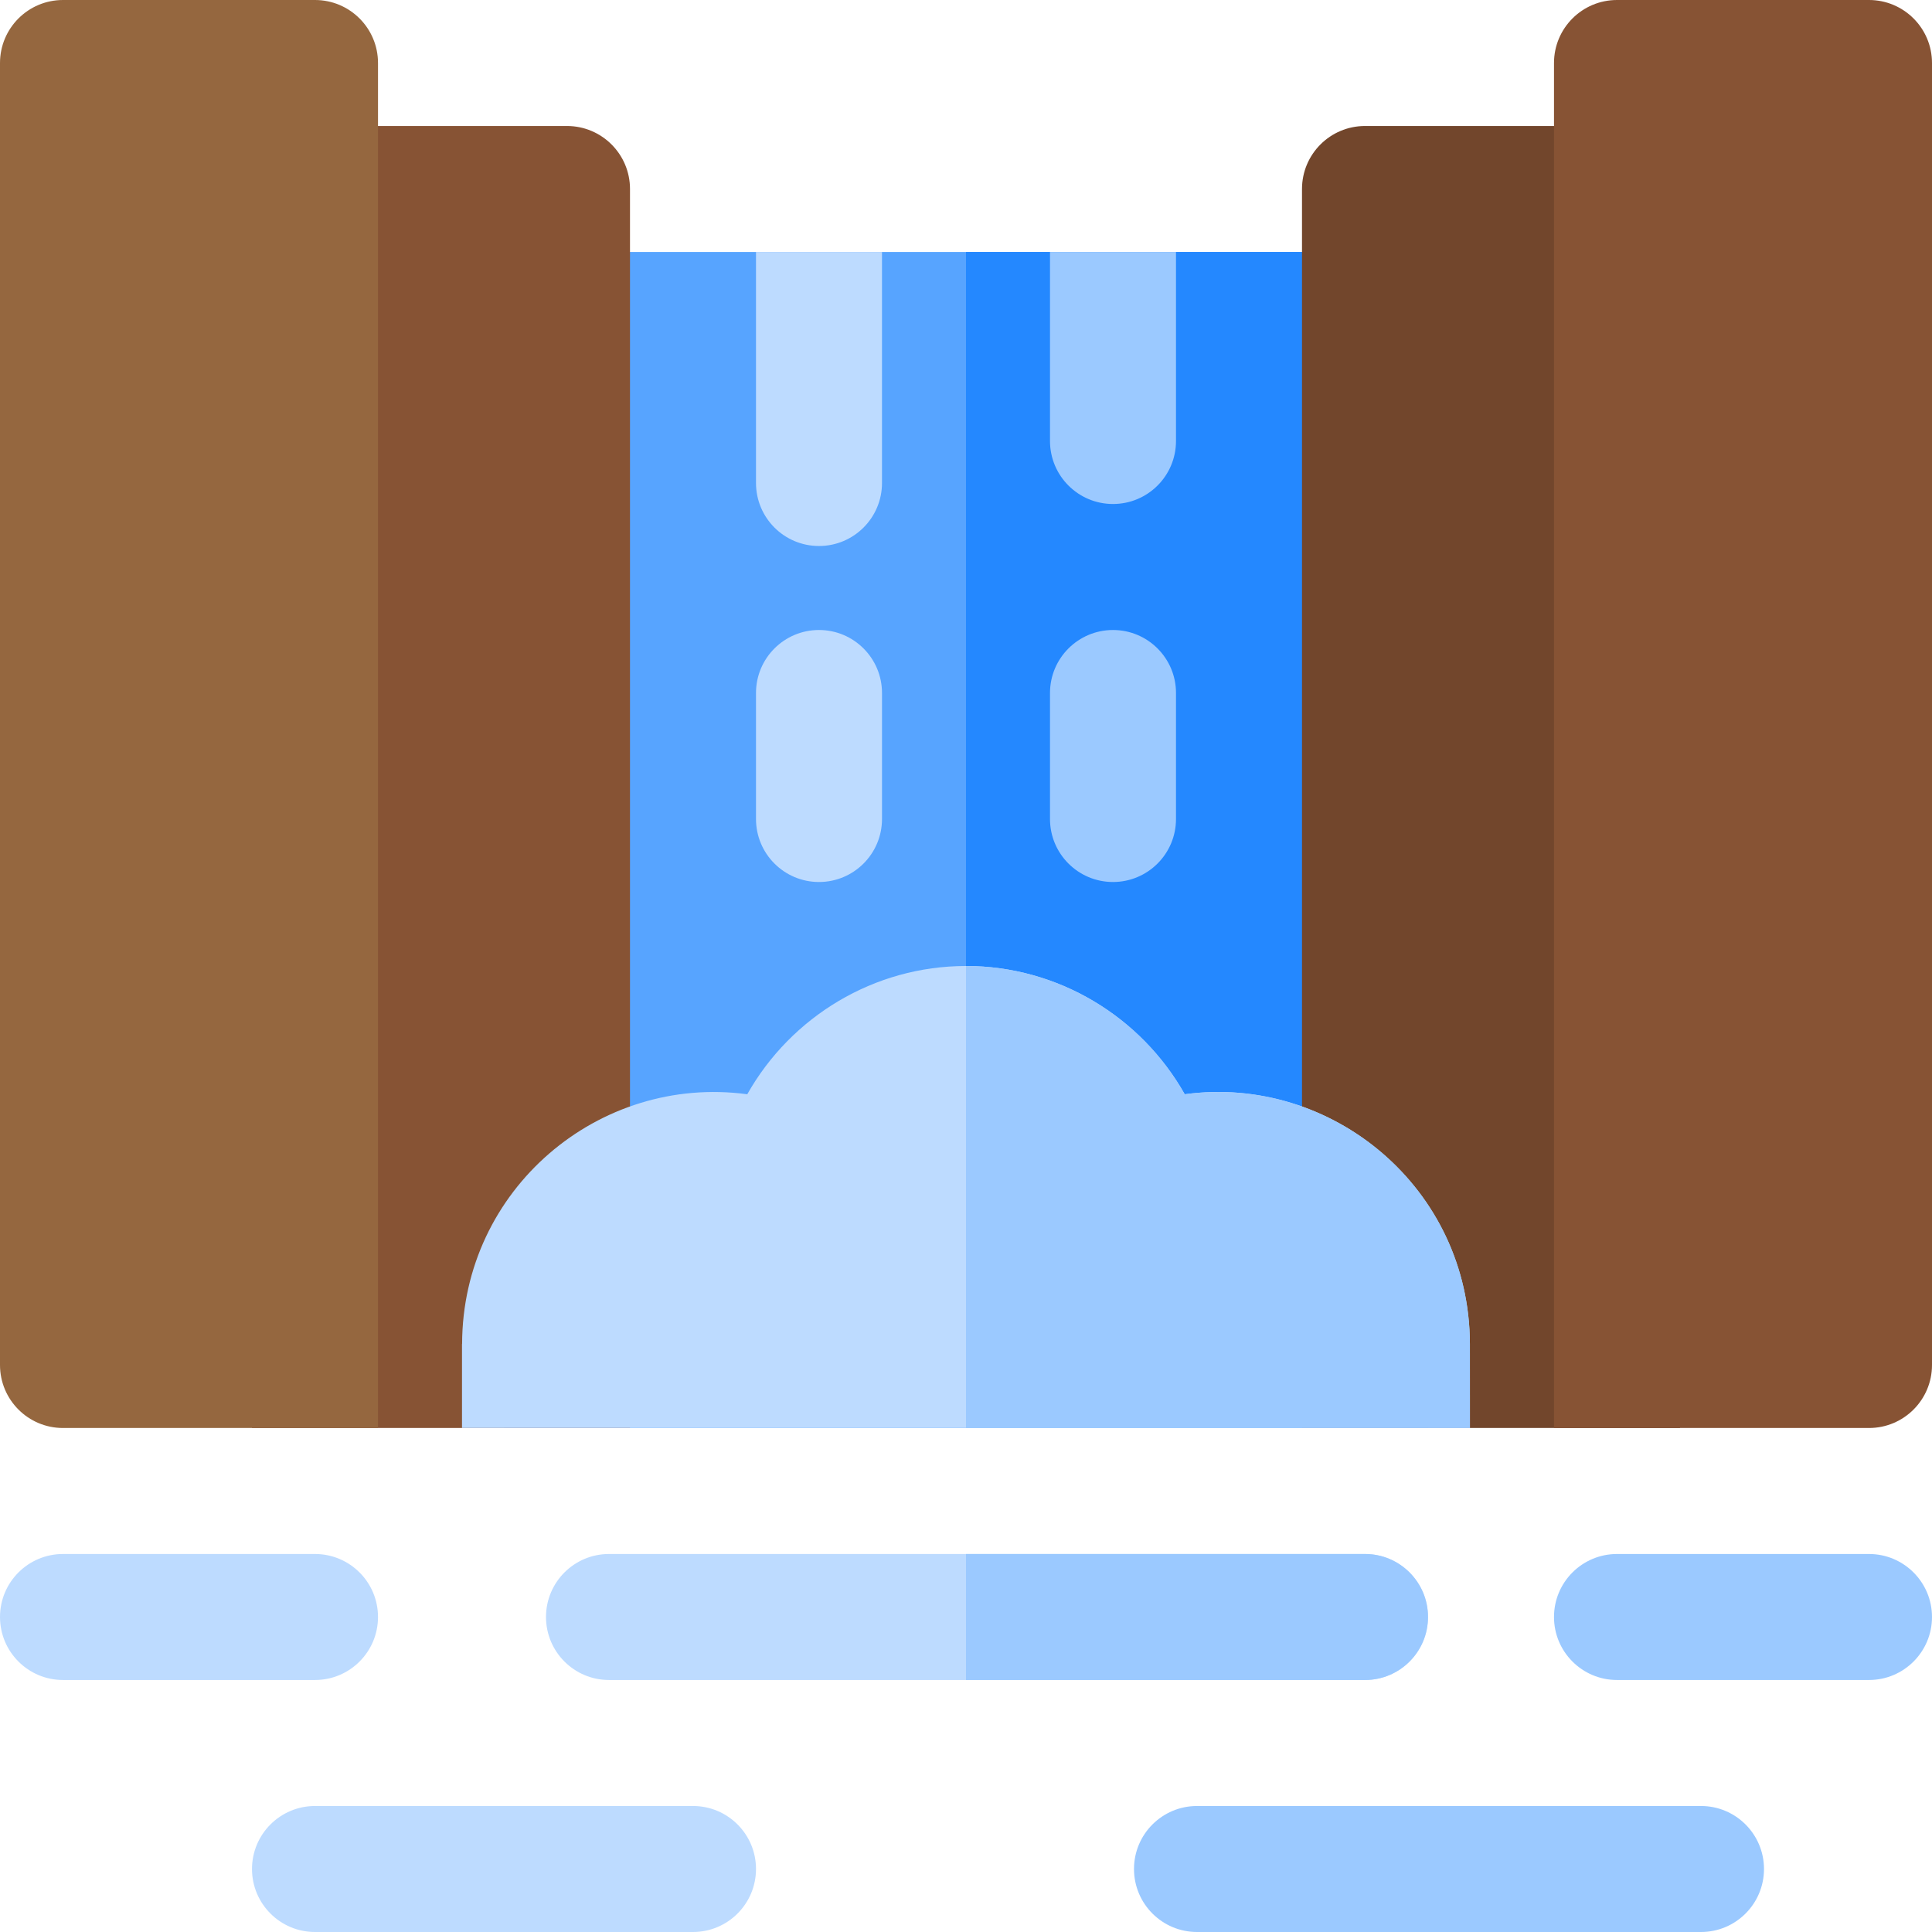
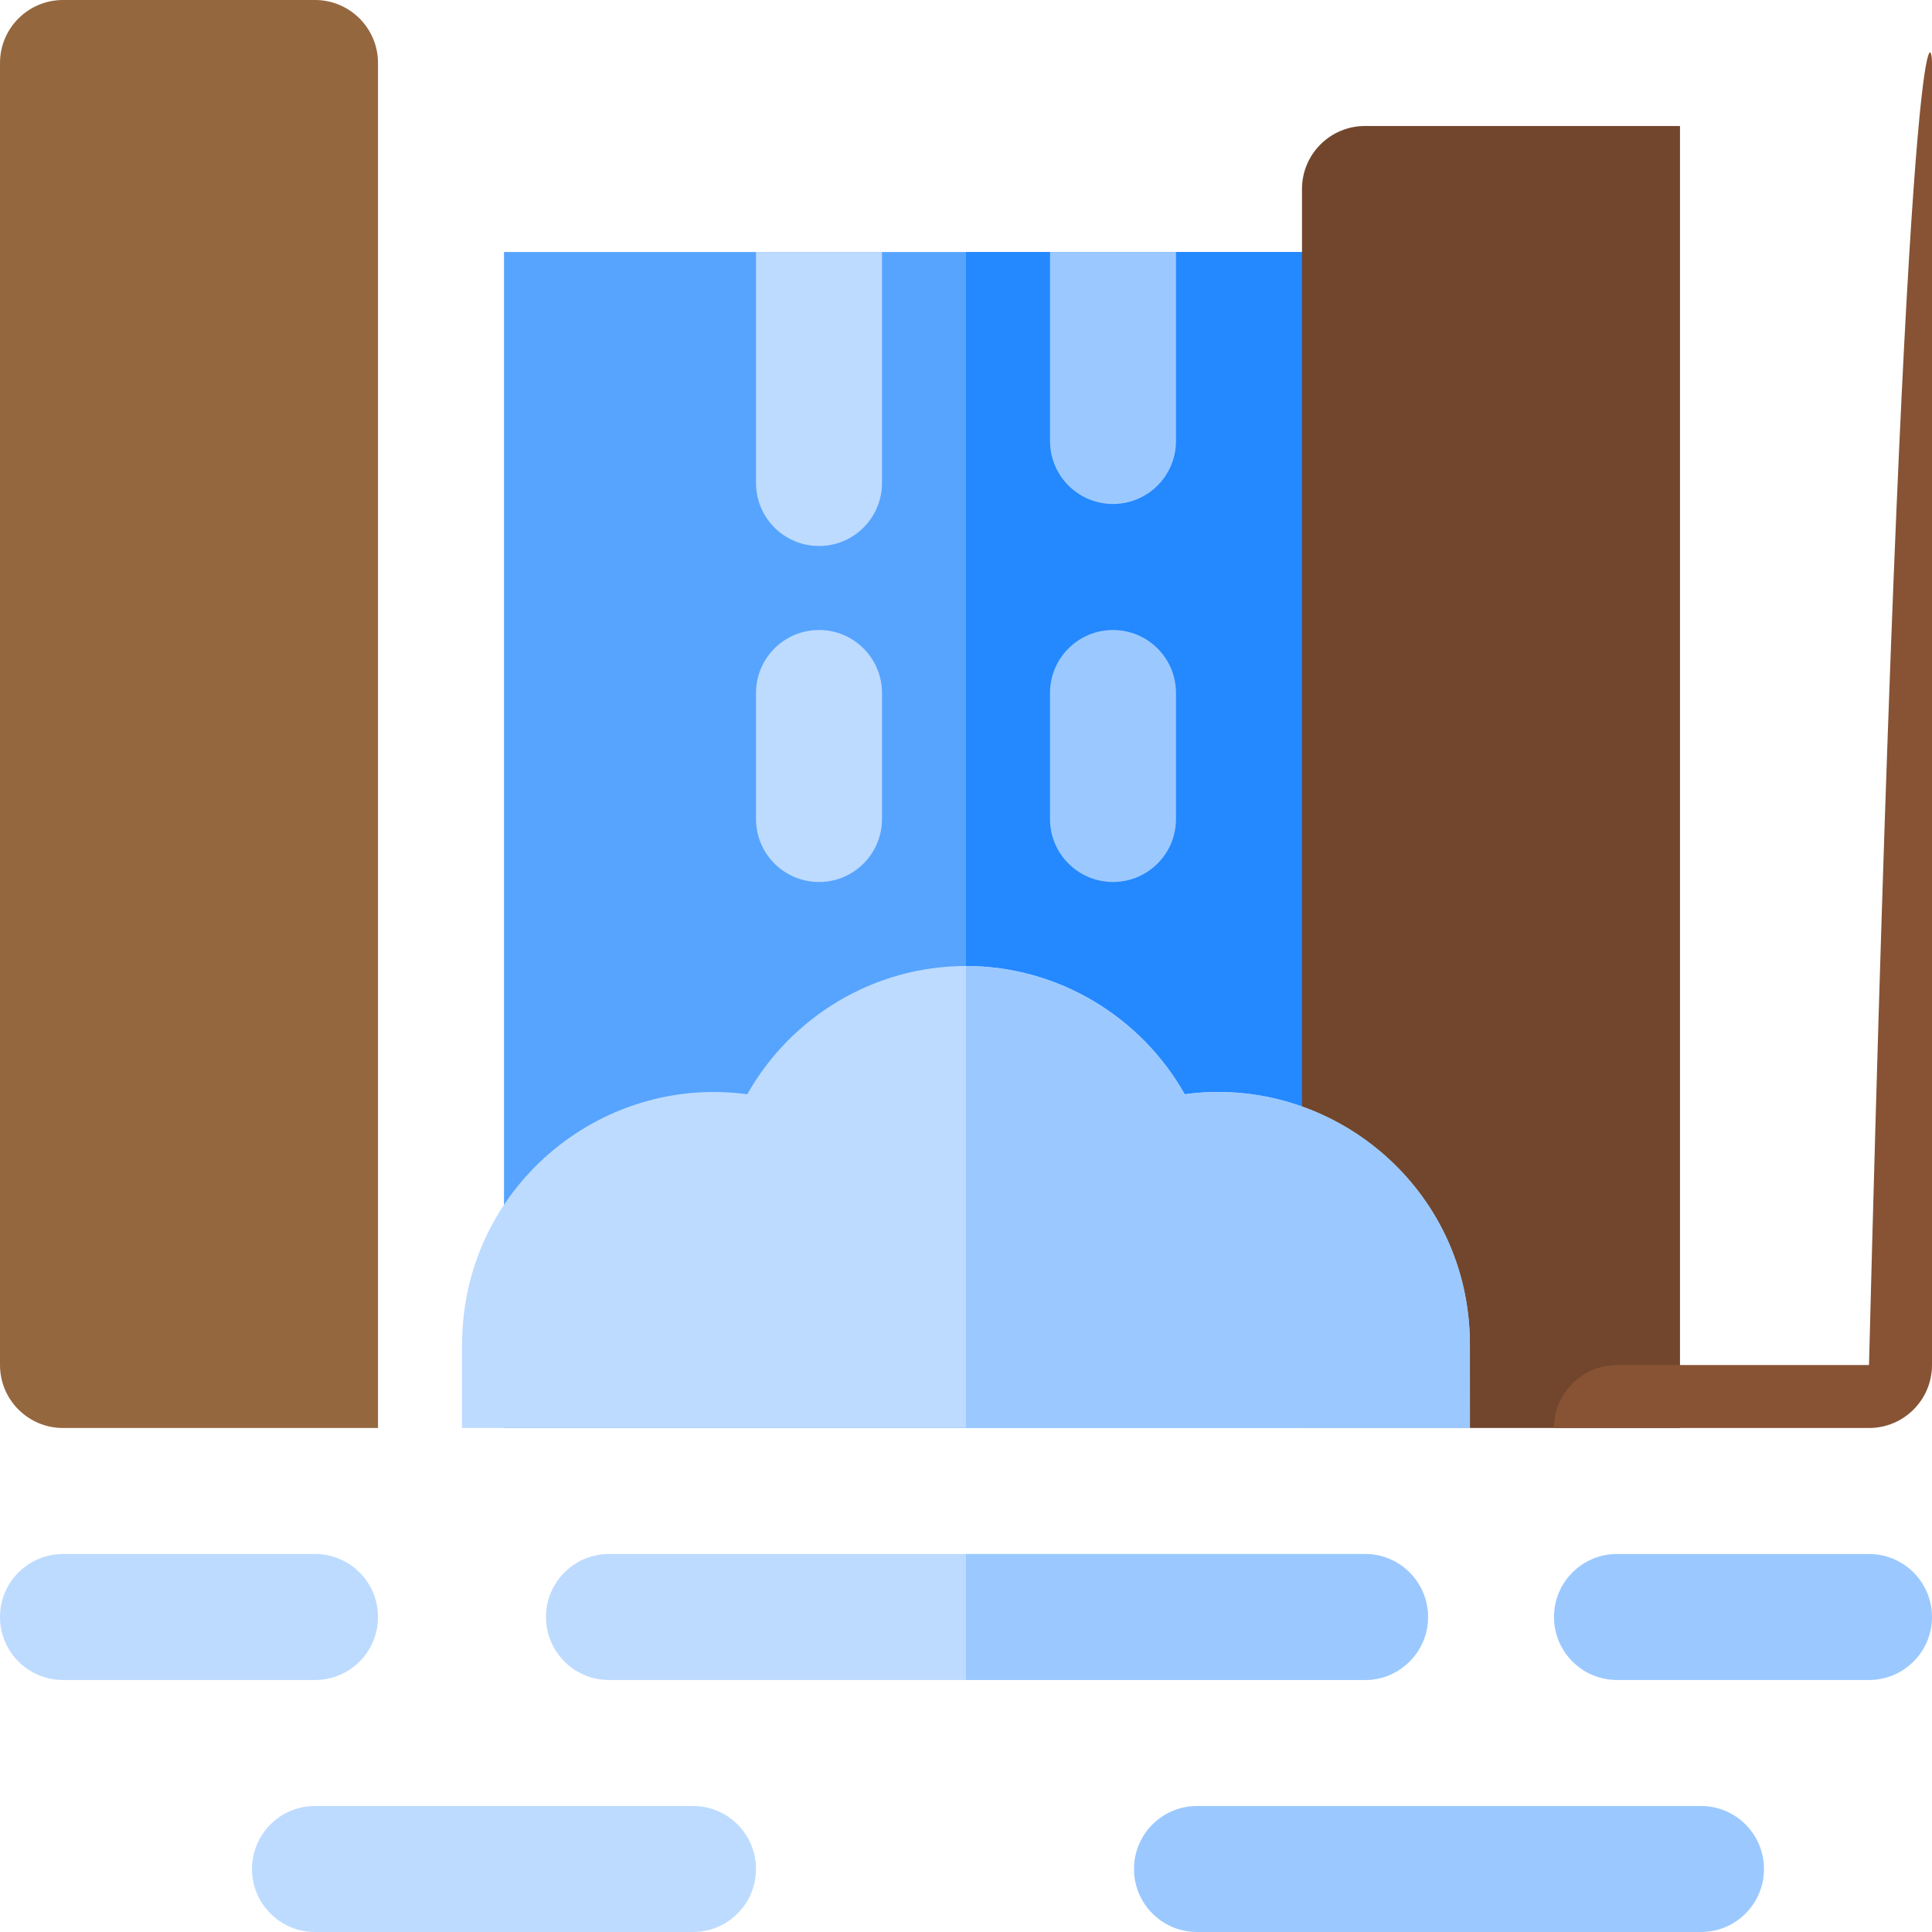
<svg xmlns="http://www.w3.org/2000/svg" version="1.1" id="Layer_1" viewBox="0 0 512 512" xml:space="preserve">
  <rect x="133.565" y="66.783" style="fill:#57A4FF;" width="244.87" height="311.652" />
  <rect x="256" y="66.783" style="fill:#2488FF;" width="122.435" height="311.652" />
-   <path style="fill:#875334;" d="M166.957,378.435H66.783V33.391h83.478c9.22,0,16.696,7.475,16.696,16.696V378.435z" />
  <path style="fill:#72462C;" d="M445.217,378.435H345.043V50.087c0-9.22,7.475-16.696,16.696-16.696h83.478V378.435z" />
  <path style="fill:#BDDBFF;" d="M83.478,445.217H16.696C7.479,445.217,0,437.744,0,428.522s7.479-16.696,16.696-16.696h66.783  c9.217,0,16.696,7.473,16.696,16.696S92.695,445.217,83.478,445.217z" />
  <g>
    <path style="fill:#9BC9FF;" d="M495.304,445.217h-66.783c-9.217,0-16.696-7.473-16.696-16.696s7.479-16.696,16.696-16.696h66.783   c9.217,0,16.696,7.473,16.696,16.696S504.521,445.217,495.304,445.217z" />
    <path style="fill:#9BC9FF;" d="M450.783,512H317.217c-9.217,0-16.696-7.473-16.696-16.696s7.479-16.696,16.696-16.696h133.565   c9.217,0,16.696,7.473,16.696,16.696S460,512,450.783,512z" />
  </g>
  <g>
    <path style="fill:#BDDBFF;" d="M183.652,512H83.478c-9.217,0-16.696-7.473-16.696-16.696s7.479-16.696,16.696-16.696h100.174   c9.217,0,16.696,7.473,16.696,16.696S192.869,512,183.652,512z" />
    <path style="fill:#BDDBFF;" d="M361.739,445.217H161.391c-9.217,0-16.696-7.473-16.696-16.696s7.479-16.696,16.696-16.696h200.348   c9.217,0,16.696,7.473,16.696,16.696S370.956,445.217,361.739,445.217z" />
  </g>
  <path style="fill:#9BC9FF;" d="M294.957,233.739c-9.217,0-16.696-7.473-16.696-16.696v-33.391c0-9.223,7.479-16.696,16.696-16.696  c9.217,0,16.696,7.473,16.696,16.696v33.391C311.652,226.266,304.174,233.739,294.957,233.739z" />
  <g>
    <path style="fill:#BDDBFF;" d="M217.043,233.739c-9.217,0-16.696-7.473-16.696-16.696v-33.391c0-9.223,7.479-16.696,16.696-16.696   s16.696,7.473,16.696,16.696v33.391C233.739,226.266,226.261,233.739,217.043,233.739z" />
    <path style="fill:#BDDBFF;" d="M389.546,378.435l-0.008-22.261c-0.081-41.351-36.641-71.484-75.571-66.185   C302.337,269.385,280.337,256,256,256s-46.337,13.385-57.967,33.989c-39.327-5.297-75.489,25.17-75.571,66.185h-0.027v22.261   H389.546z" />
  </g>
  <g>
    <path style="fill:#9BC9FF;" d="M389.546,378.435l-0.008-22.261c-0.081-41.351-36.641-71.484-75.571-66.185   C302.337,269.385,280.337,256,256,256v122.435H389.546z" />
    <path style="fill:#9BC9FF;" d="M294.957,133.565L294.957,133.565c-9.22,0-16.696-7.475-16.696-16.696V66.783h33.391v50.087   C311.652,126.09,304.177,133.565,294.957,133.565z" />
  </g>
  <path style="fill:#BDDBFF;" d="M217.043,144.696L217.043,144.696c-9.22,0-16.696-7.475-16.696-16.696V66.783h33.391V128  C233.739,137.22,226.264,144.696,217.043,144.696z" />
  <path style="fill:#95673F;" d="M100.174,378.435H16.696C7.475,378.435,0,370.96,0,361.739V16.696C0,7.475,7.475,0,16.696,0h66.783  c9.22,0,16.696,7.475,16.696,16.696V378.435z" />
-   <path style="fill:#875334;" d="M495.304,378.435h-83.478V16.696c0-9.22,7.475-16.696,16.696-16.696h66.783  C504.525,0,512,7.475,512,16.696v345.043C512,370.96,504.525,378.435,495.304,378.435z" />
+   <path style="fill:#875334;" d="M495.304,378.435h-83.478c0-9.22,7.475-16.696,16.696-16.696h66.783  C504.525,0,512,7.475,512,16.696v345.043C512,370.96,504.525,378.435,495.304,378.435z" />
  <path style="fill:#9BC9FF;" d="M361.739,411.826H256v33.391h105.739c9.217,0,16.696-7.473,16.696-16.696  S370.956,411.826,361.739,411.826z" />
</svg>